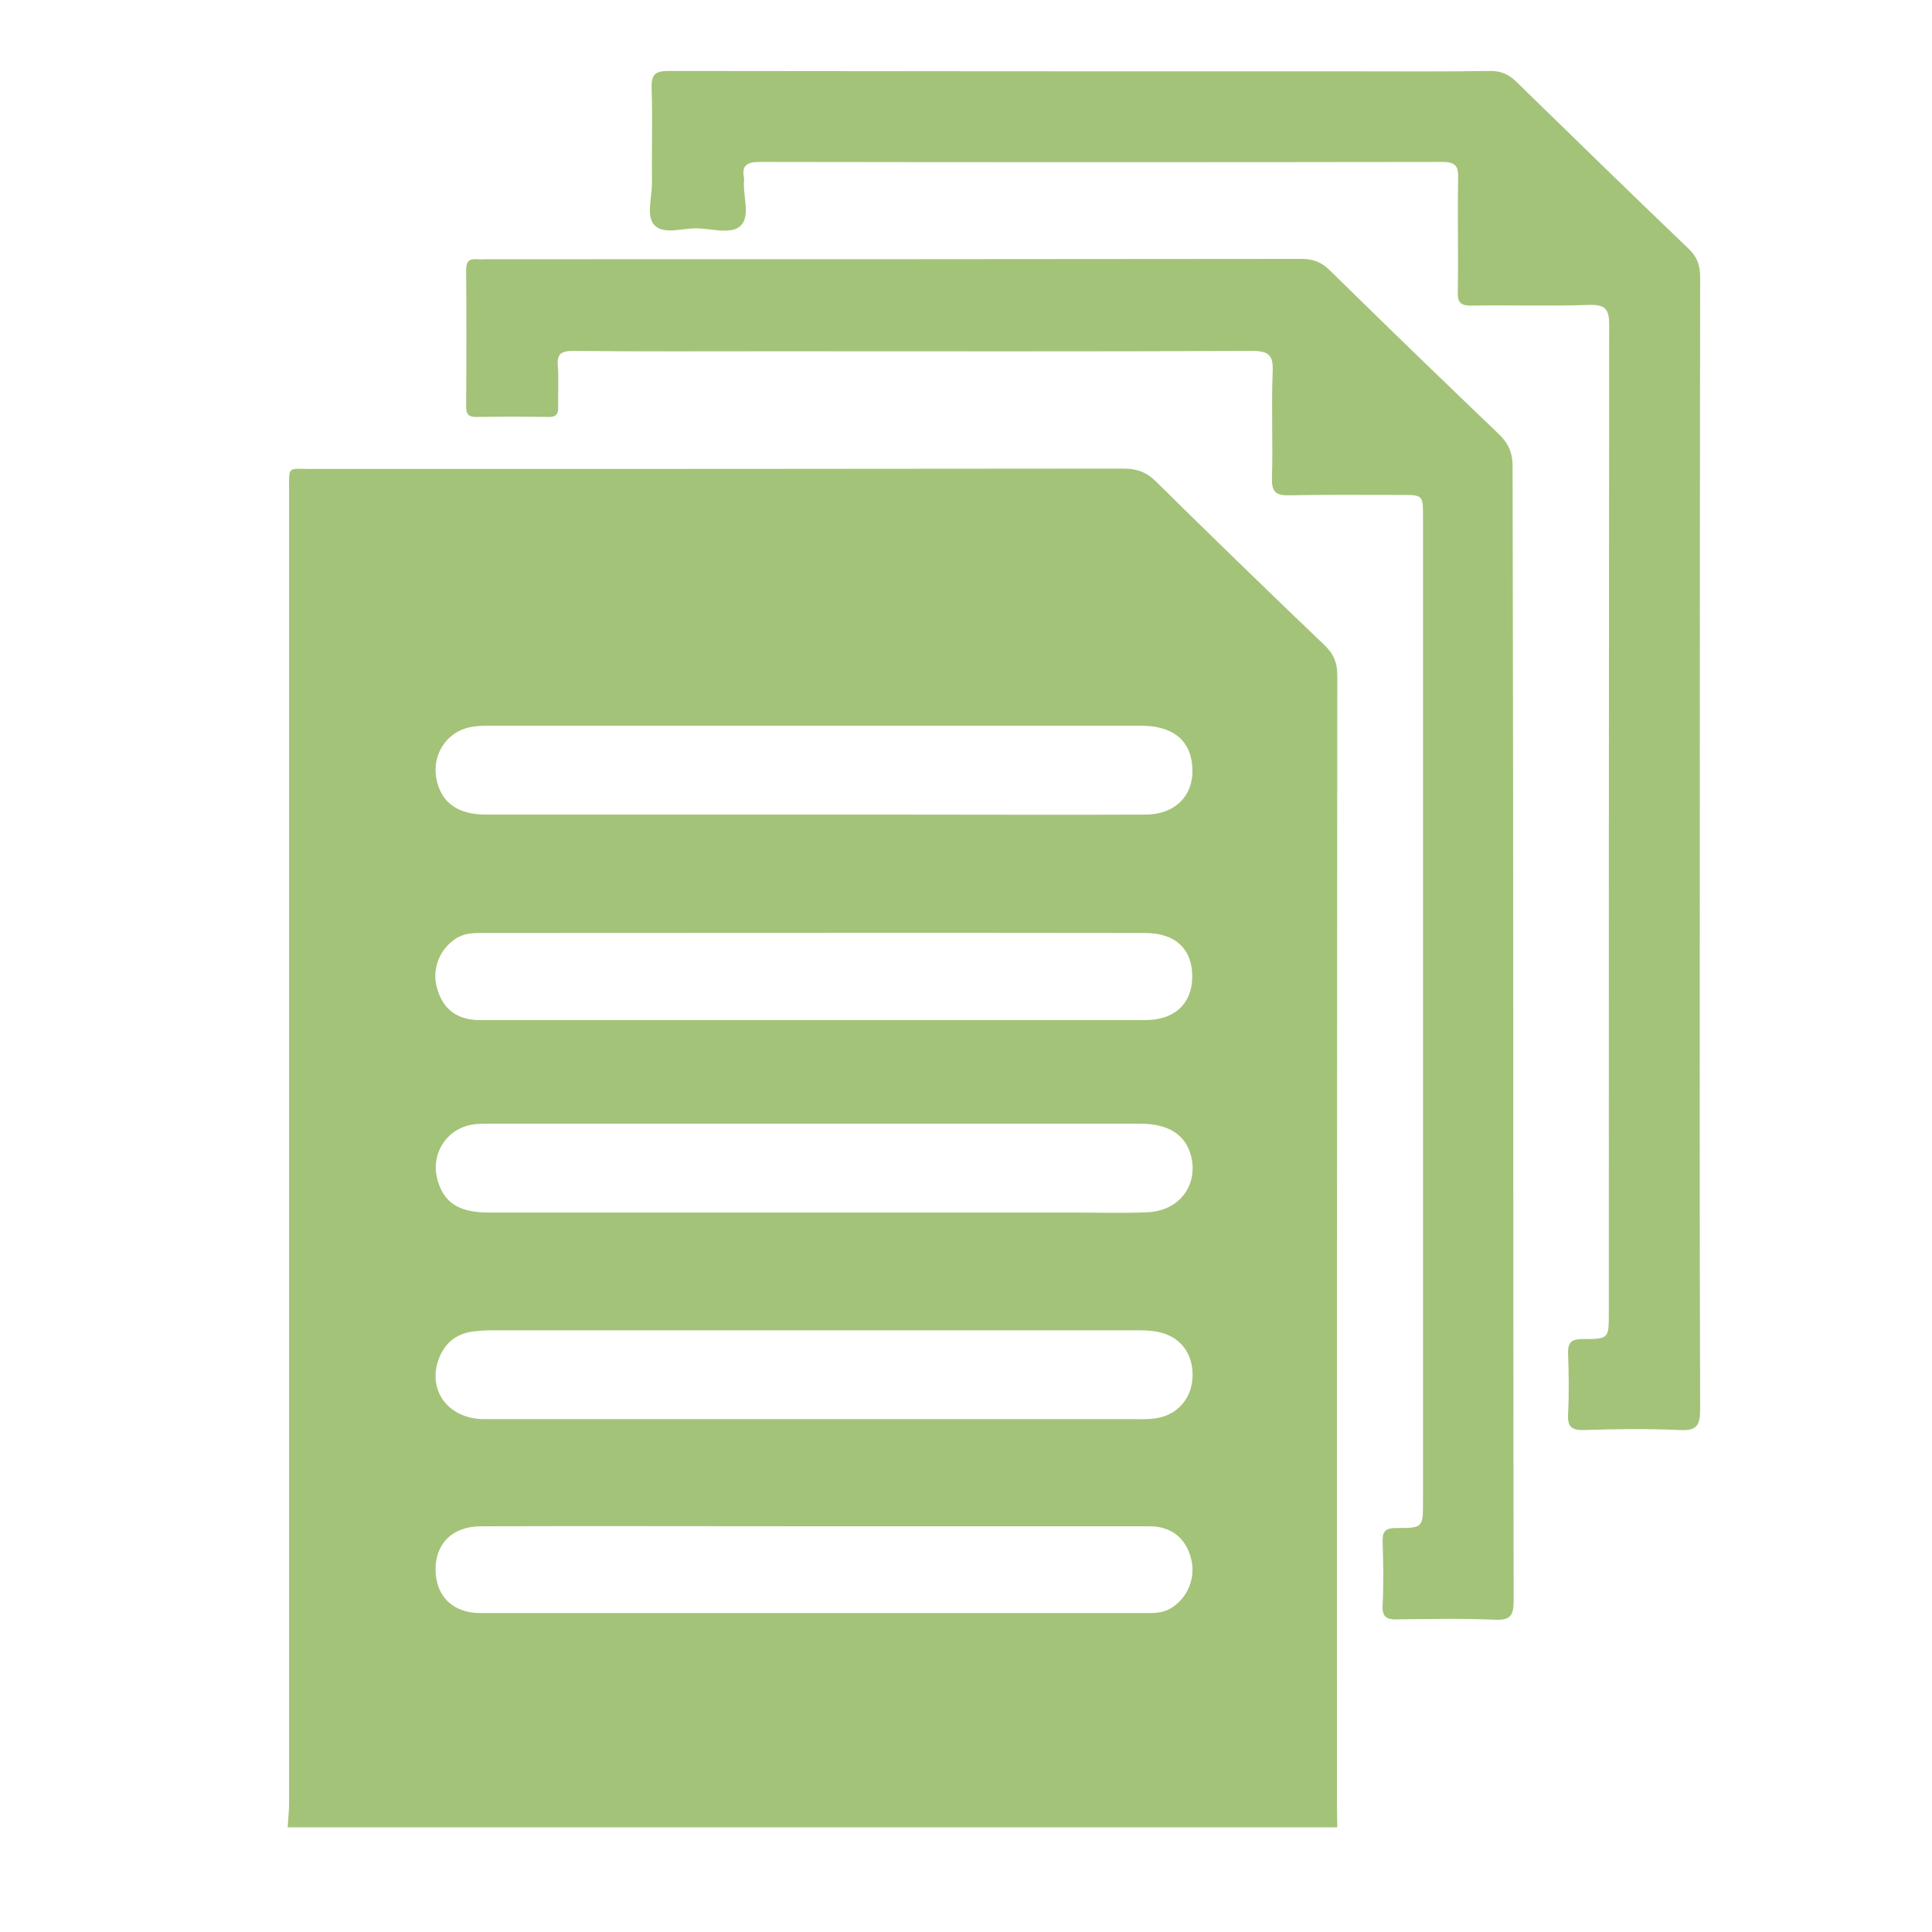
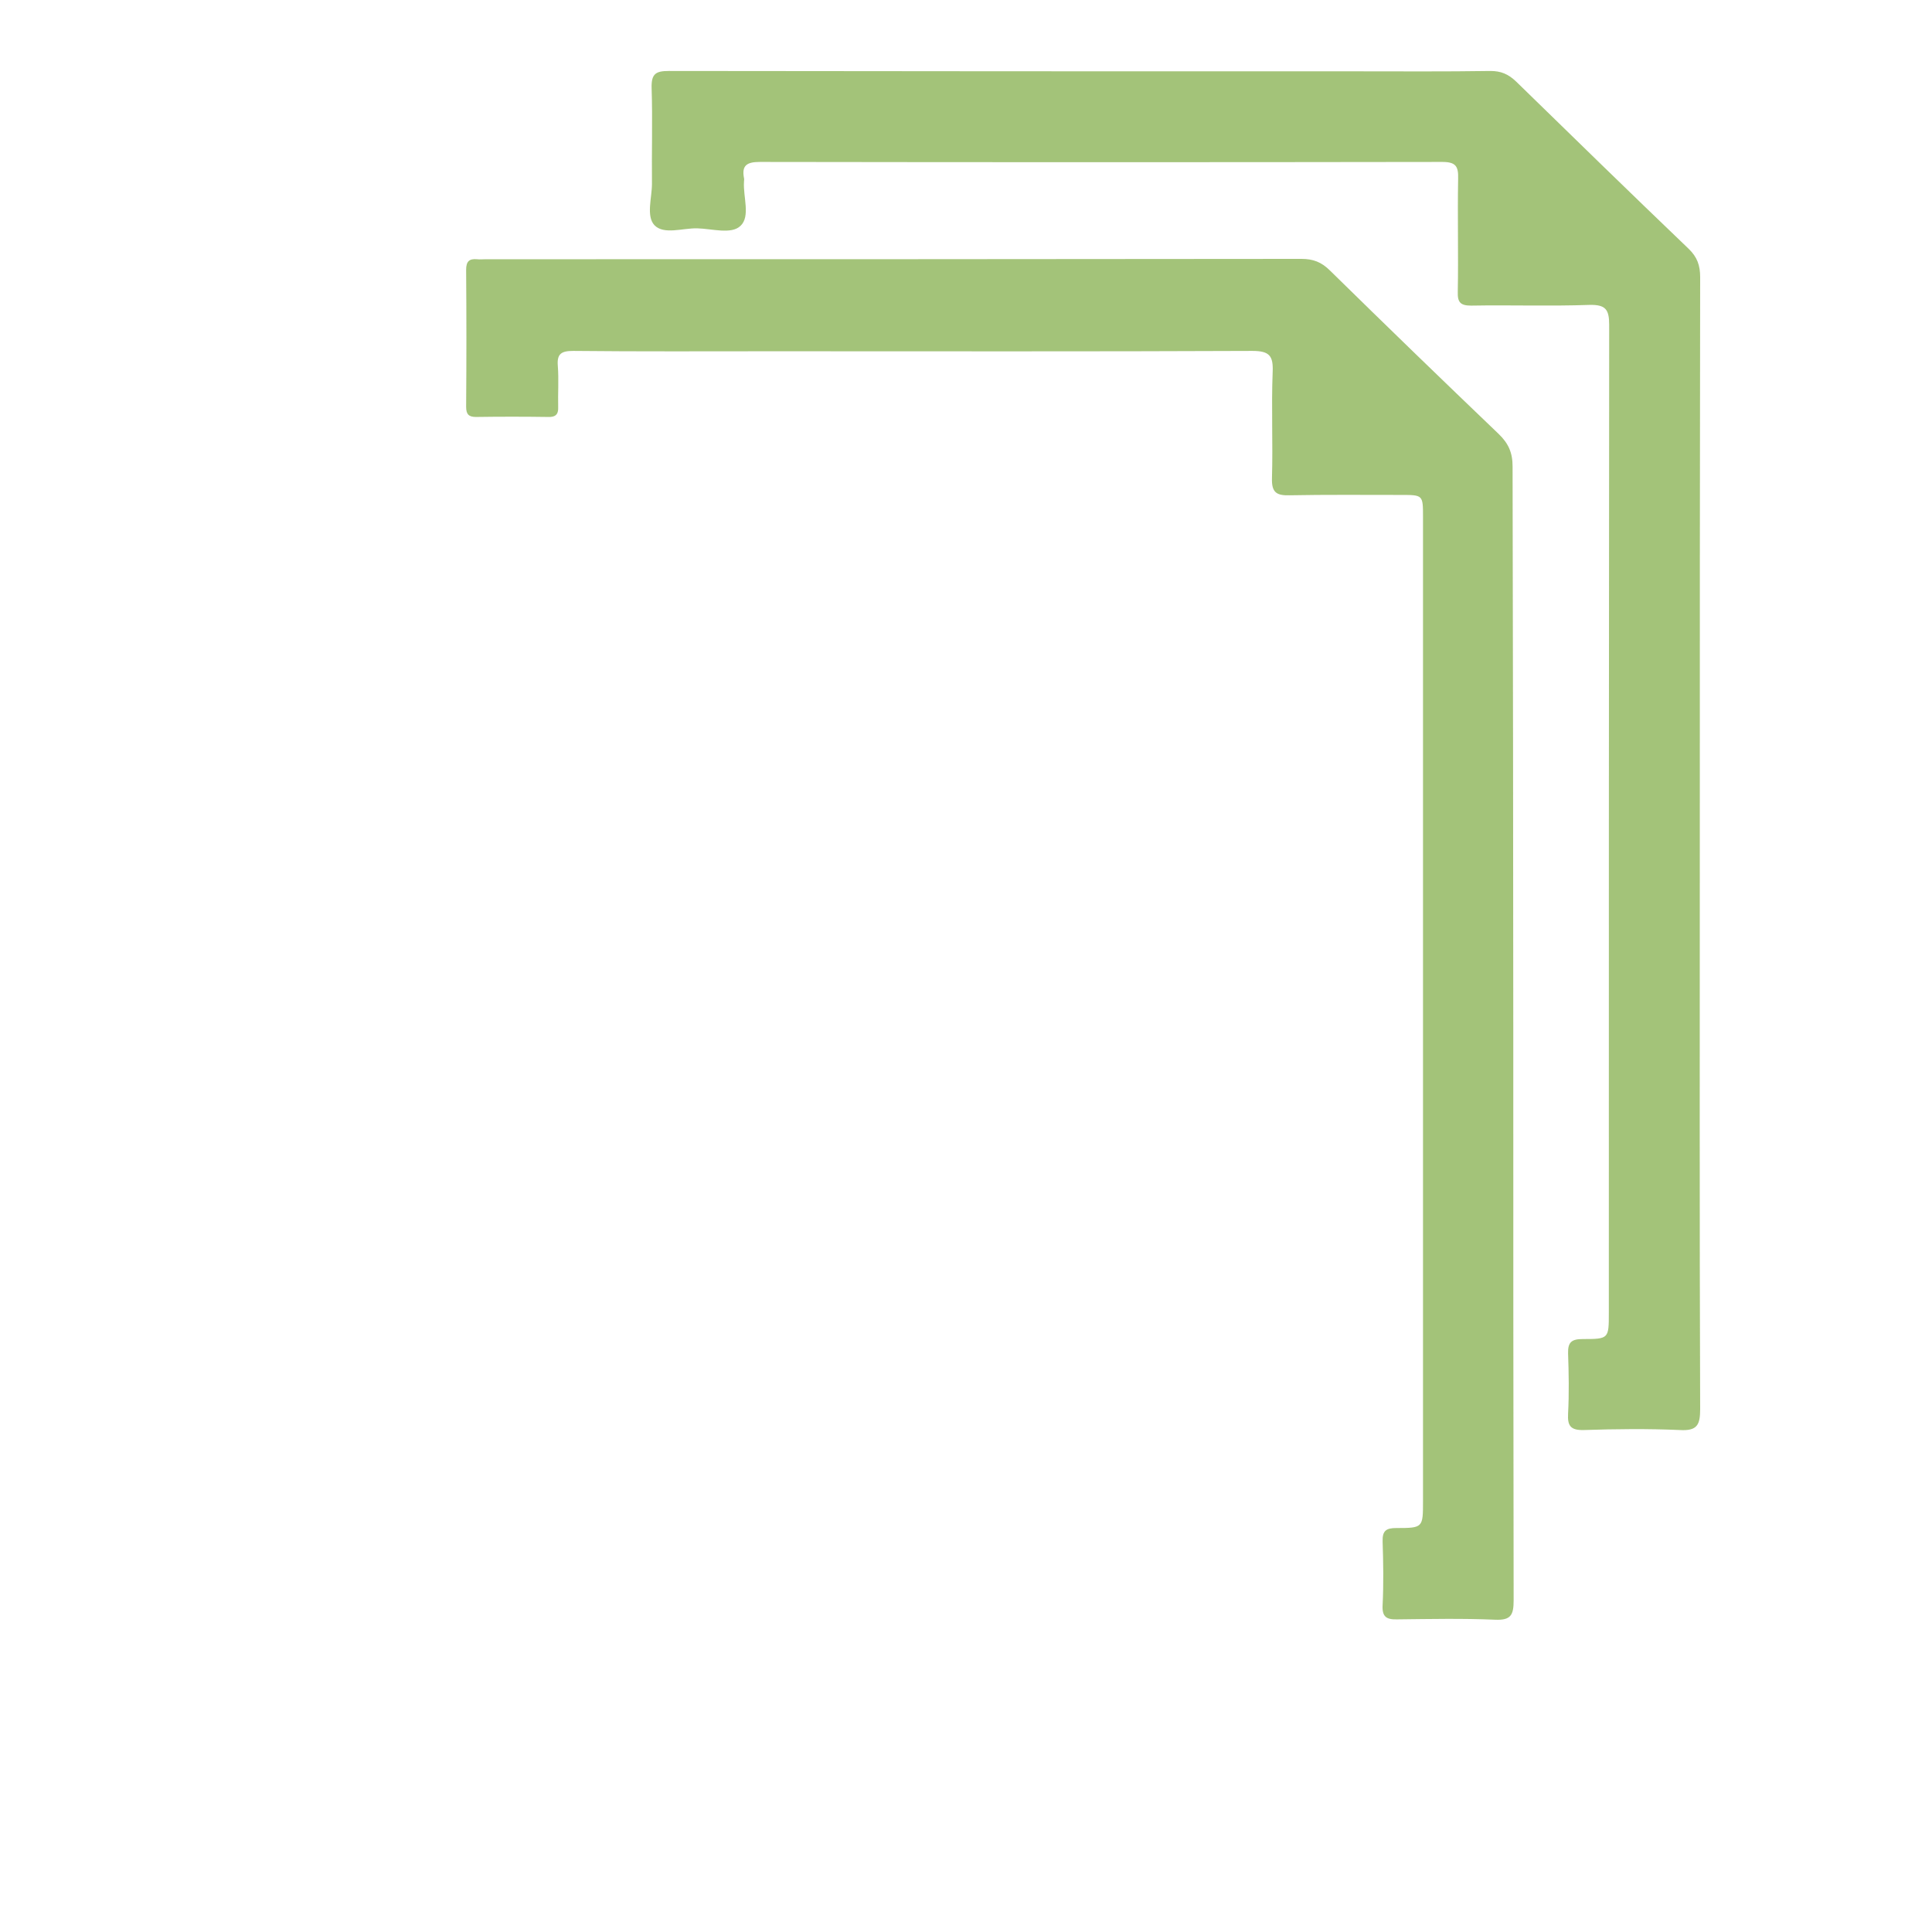
<svg xmlns="http://www.w3.org/2000/svg" version="1.1" id="Layer_1" x="0px" y="0px" viewBox="0 0 55 55" style="enable-background:new 0 0 55 55;" xml:space="preserve">
  <style type="text/css">
	.st0{opacity:0.4;}
	.st1{fill:#FFFFFF;}
	.st2{opacity:0.3;fill:#7CA940;}
	.st3{fill:#FFFFFF;stroke:#333333;stroke-width:0.75;stroke-miterlimit:10;}
	.st4{opacity:0.5;fill:#CCCCCB;}
	.st5{fill:#FFFFFF;stroke:#CCCCCB;stroke-miterlimit:10;}
	.st6{fill:#FFFFFF;stroke:#000000;stroke-miterlimit:10;}
	.st7{fill:#010101;}
	.st8{fill:#F19733;}
	.st9{fill:none;stroke:#000000;stroke-miterlimit:10;}
	.st10{fill:#CCCCCB;}
	.st11{opacity:0.05;fill:#CCCCCB;}
	.st12{opacity:0.5;fill:#7CA940;}
	.st13{fill:none;stroke:#7CA940;stroke-miterlimit:10;}
	.st14{fill:none;stroke:#333333;stroke-width:0.75;stroke-miterlimit:10;}
	.st15{fill:#333333;}
	.st16{fill:none;stroke:#FFFFFF;stroke-miterlimit:10;}
	.st17{fill:none;stroke:#333333;stroke-miterlimit:10;}
	.st18{fill:#E69847;stroke:#FFFFFF;stroke-miterlimit:10;}
	.st19{fill:#E69847;}
	.st20{fill:#7DA940;}
	.st21{fill:#333333;stroke:#FFFFFF;stroke-width:0.75;stroke-miterlimit:10;}
	.st22{opacity:0.5;}
	.st23{fill:#7CA940;}
	.st24{fill:#FFFFFF;stroke:#999999;stroke-miterlimit:10;}
	.st25{opacity:0.05;fill:#3588BE;}
	.st26{fill:none;stroke:#999999;stroke-miterlimit:10;}
	.st27{fill:#2E88BD;}
	.st28{fill:#B3B4B4;}
	.st29{fill:none;stroke:#666766;stroke-width:0.25;stroke-miterlimit:10;}
	.st30{fill:#666766;}
	.st31{fill:#FFFFFF;stroke:#2E88BD;stroke-width:2;stroke-miterlimit:10;}
	.st32{opacity:0.2;fill:#D2EDF3;}
	.st33{fill:none;stroke:#2E88BD;stroke-width:2;stroke-miterlimit:10;}
	.st34{fill:#2E88BD;stroke:#2E88BD;stroke-width:2;stroke-miterlimit:10;}
	.st35{opacity:0.4;fill:#669940;stroke:#669940;stroke-width:3;stroke-miterlimit:10;}
	.st36{opacity:0.7;}
	.st37{opacity:0.7;fill:#7CA940;}
	.st38{opacity:0.7;fill:none;stroke:#7CA940;stroke-width:2;stroke-miterlimit:10;}
	.st39{fill:#CCCCCB;stroke:#999999;stroke-miterlimit:10;}
	.st40{fill:#999999;}
	.st41{opacity:0.05;fill:#D2EDF3;}
	.st42{opacity:0.05;fill:none;stroke:#D2EDF3;stroke-miterlimit:10;}
	.st43{opacity:0.3;}
	.st44{fill:#669940;}
	.st45{fill:none;stroke:#333333;stroke-width:0.5;stroke-miterlimit:10;}
	.st46{fill:none;stroke:#2E88BD;stroke-miterlimit:10;}
	.st47{fill:none;stroke:#999999;stroke-width:0.75;stroke-miterlimit:10;}
	.st48{fill:#FFFFFF;stroke:#FFFFFF;stroke-width:0.5;stroke-miterlimit:10;}
	.st49{fill:#999999;stroke:#FFFFFF;stroke-width:0.25;stroke-miterlimit:10;}
	.st50{fill:none;stroke:#2E88BD;stroke-width:0.75;stroke-miterlimit:10;}
	.st51{fill:none;stroke:#999999;stroke-width:0.5;stroke-miterlimit:10;}
	.st52{fill:none;stroke:#CCCCCB;stroke-width:0.75;stroke-miterlimit:10;}
	.st53{fill:none;stroke:#CCCCCB;stroke-miterlimit:10;}
	.st54{fill:#3387C2;}
	.st55{fill:#999999;stroke:#999999;stroke-width:0.5;stroke-miterlimit:10;}
	.st56{opacity:0.8;fill:#7CA940;}
	.st57{opacity:0.8;fill:none;stroke:#7CA940;stroke-width:2;stroke-miterlimit:10;}
	.st58{opacity:0.8;fill:#2E88BD;}
</style>
  <g class="st36">
-     <path class="st23" d="M38.06,51.39c0-10.72,0-21.45,0.01-32.17c0-0.35-0.1-0.6-0.36-0.85c-1.61-1.54-3.21-3.09-4.8-4.66   c-0.28-0.28-0.56-0.37-0.94-0.37c-7.7,0.01-15.39,0.01-23.09,0.01c-0.71,0-0.65-0.11-0.65,0.65c0,12.45,0,24.89,0,37.34   c0,0.23-0.03,0.45-0.04,0.68h29.88C38.07,51.81,38.06,51.6,38.06,51.39z M13.39,20.7c0.15-0.03,0.31-0.04,0.46-0.04   c6.21,0,12.42,0,18.63,0c0.86,0,1.36,0.37,1.45,1.05c0.12,0.86-0.41,1.47-1.31,1.48c-2.26,0.01-4.53,0-6.79,0h-2.64   c-3.12,0-6.25,0-9.37,0c-0.8,0-1.28-0.36-1.4-1.04C12.3,21.47,12.72,20.83,13.39,20.7z M33.94,27.84c-0.02,0.75-0.51,1.2-1.35,1.2   c-3.14,0-6.29,0-9.43,0c-3.16,0-6.32,0-9.49,0c-0.65,0-1.05-0.3-1.22-0.88c-0.17-0.55,0.05-1.12,0.51-1.43   c0.25-0.17,0.52-0.17,0.79-0.17c6.29,0,12.57-0.01,18.85,0C33.49,26.56,33.96,27.05,33.94,27.84z M33.32,45.79   c-0.22,0.13-0.45,0.13-0.68,0.13c-6.32,0-12.65,0-18.97,0c-0.78,0-1.26-0.48-1.27-1.22c-0.01-0.76,0.48-1.25,1.3-1.25   c3.18-0.01,6.36,0,9.54,0c0,0,0,0,0,0c3.16,0,6.32,0,9.49,0c0.62,0,1.04,0.35,1.18,0.93C34.05,44.93,33.8,45.51,33.32,45.79z    M32.94,40.37c-0.21,0.04-0.43,0.03-0.64,0.03h-9.14c-3.12,0-6.25,0-9.37,0c-1.03,0-1.63-0.82-1.3-1.71   c0.16-0.44,0.48-0.71,0.94-0.78c0.21-0.03,0.43-0.04,0.64-0.04c6.07,0,12.14,0,18.21,0c0.23,0,0.47,0,0.7,0.05   c0.63,0.13,0.99,0.62,0.97,1.27C33.93,39.8,33.53,40.27,32.94,40.37z M32.67,34.51c-0.64,0.03-1.29,0.01-1.93,0.01h-7.61   c-3.06,0-6.13,0-9.19,0c-0.85,0-1.28-0.26-1.47-0.88c-0.25-0.79,0.26-1.57,1.09-1.64c0.12-0.01,0.23-0.01,0.35-0.01   c6.19,0,12.38,0,18.56,0c0.8,0,1.29,0.32,1.44,0.93C34.11,33.75,33.57,34.47,32.67,34.51z" />
    <path class="st23" d="M48.39,24c0,5.37-0.01,10.74,0.01,16.11c0,0.45-0.08,0.63-0.58,0.6c-0.91-0.04-1.82-0.03-2.73,0   c-0.38,0.01-0.47-0.12-0.45-0.47c0.03-0.57,0.02-1.14,0-1.71c-0.01-0.33,0.11-0.41,0.42-0.41c0.74,0,0.74-0.01,0.74-0.75   c0-9.37,0-18.75,0.01-28.12c0-0.44-0.1-0.58-0.56-0.57c-1.12,0.04-2.25,0-3.37,0.02c-0.3,0-0.39-0.09-0.38-0.39   c0.02-1.07-0.01-2.15,0.01-3.22c0.01-0.35-0.06-0.48-0.45-0.48c-6.48,0.01-12.95,0.01-19.43,0c-0.37,0-0.52,0.1-0.45,0.46   c0.01,0.03,0,0.07,0,0.1c-0.03,0.43,0.19,0.99-0.1,1.26c-0.26,0.25-0.81,0.08-1.23,0.07c-0.42-0.01-0.95,0.19-1.22-0.09   c-0.24-0.26-0.07-0.78-0.07-1.18c-0.01-0.91,0.02-1.82-0.01-2.73c-0.01-0.4,0.12-0.48,0.49-0.48c6.51,0.01,13.02,0.01,19.53,0.01   c1.29,0,2.57,0.01,3.86-0.01c0.3,0,0.51,0.09,0.73,0.3c1.63,1.59,3.26,3.18,4.91,4.76c0.25,0.24,0.33,0.48,0.33,0.81   C48.39,13.26,48.39,18.63,48.39,24z" />
    <path class="st23" d="M43.08,29.41c0,5.39,0,10.77,0.01,16.15c0,0.42-0.08,0.57-0.53,0.55c-0.93-0.04-1.85-0.02-2.78-0.01   c-0.31,0.01-0.44-0.07-0.42-0.41c0.03-0.6,0.02-1.2,0-1.81c-0.01-0.31,0.11-0.38,0.39-0.38c0.76,0,0.76-0.01,0.76-0.77   c0-9.34,0-18.68,0-28.01c0-0.63,0-0.63-0.63-0.63c-1.06,0-2.12-0.01-3.17,0.01c-0.37,0.01-0.51-0.08-0.5-0.48   c0.03-1.01-0.02-2.02,0.02-3.03c0.02-0.46-0.09-0.6-0.58-0.6c-4.56,0.02-9.11,0.01-13.67,0.01c-1.89,0-3.77,0.01-5.66-0.01   c-0.34,0-0.47,0.08-0.44,0.43c0.03,0.39,0,0.78,0.01,1.17c0.01,0.21-0.08,0.29-0.29,0.28c-0.68-0.01-1.37-0.01-2.05,0   c-0.21,0-0.28-0.08-0.28-0.29c0.01-1.3,0.01-2.6,0-3.9c0-0.24,0.09-0.32,0.31-0.3c0.08,0.01,0.16,0,0.24,0   c7.74,0,15.49,0,23.23-0.01c0.33,0,0.57,0.09,0.81,0.33c1.59,1.56,3.19,3.11,4.8,4.65c0.28,0.27,0.4,0.53,0.4,0.93   C43.07,18.67,43.08,24.04,43.08,29.41z" />
  </g>
</svg>